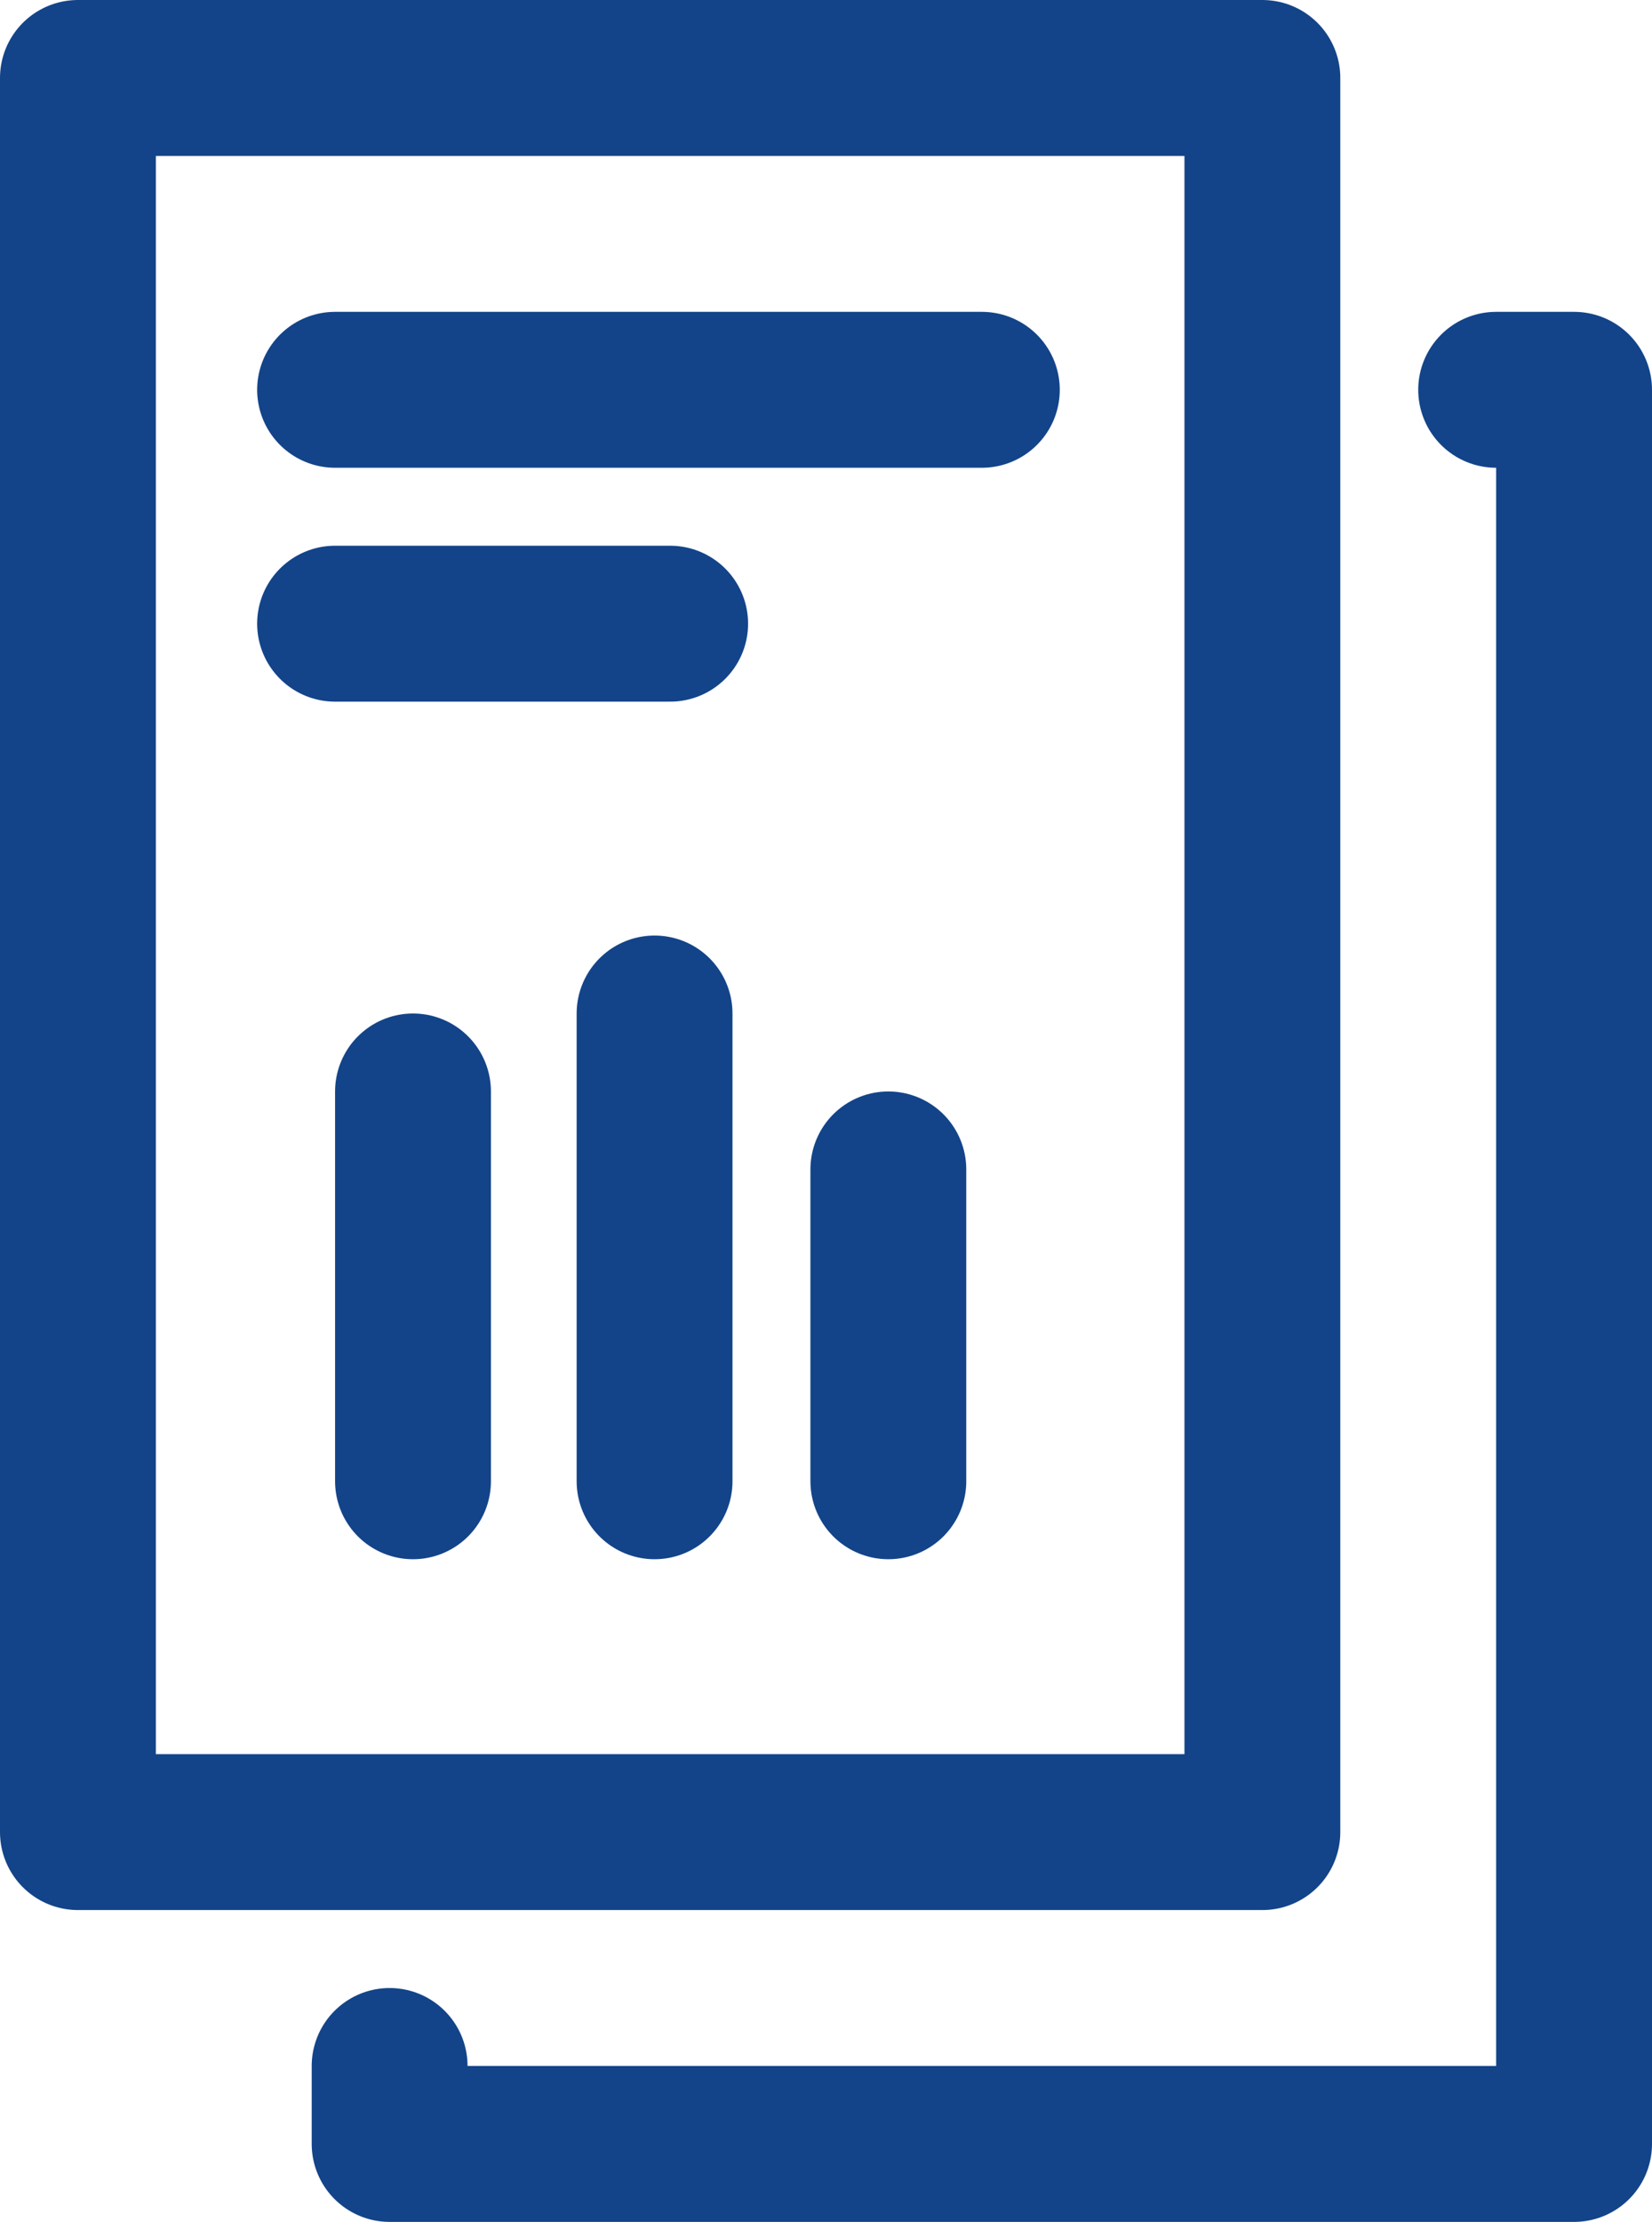
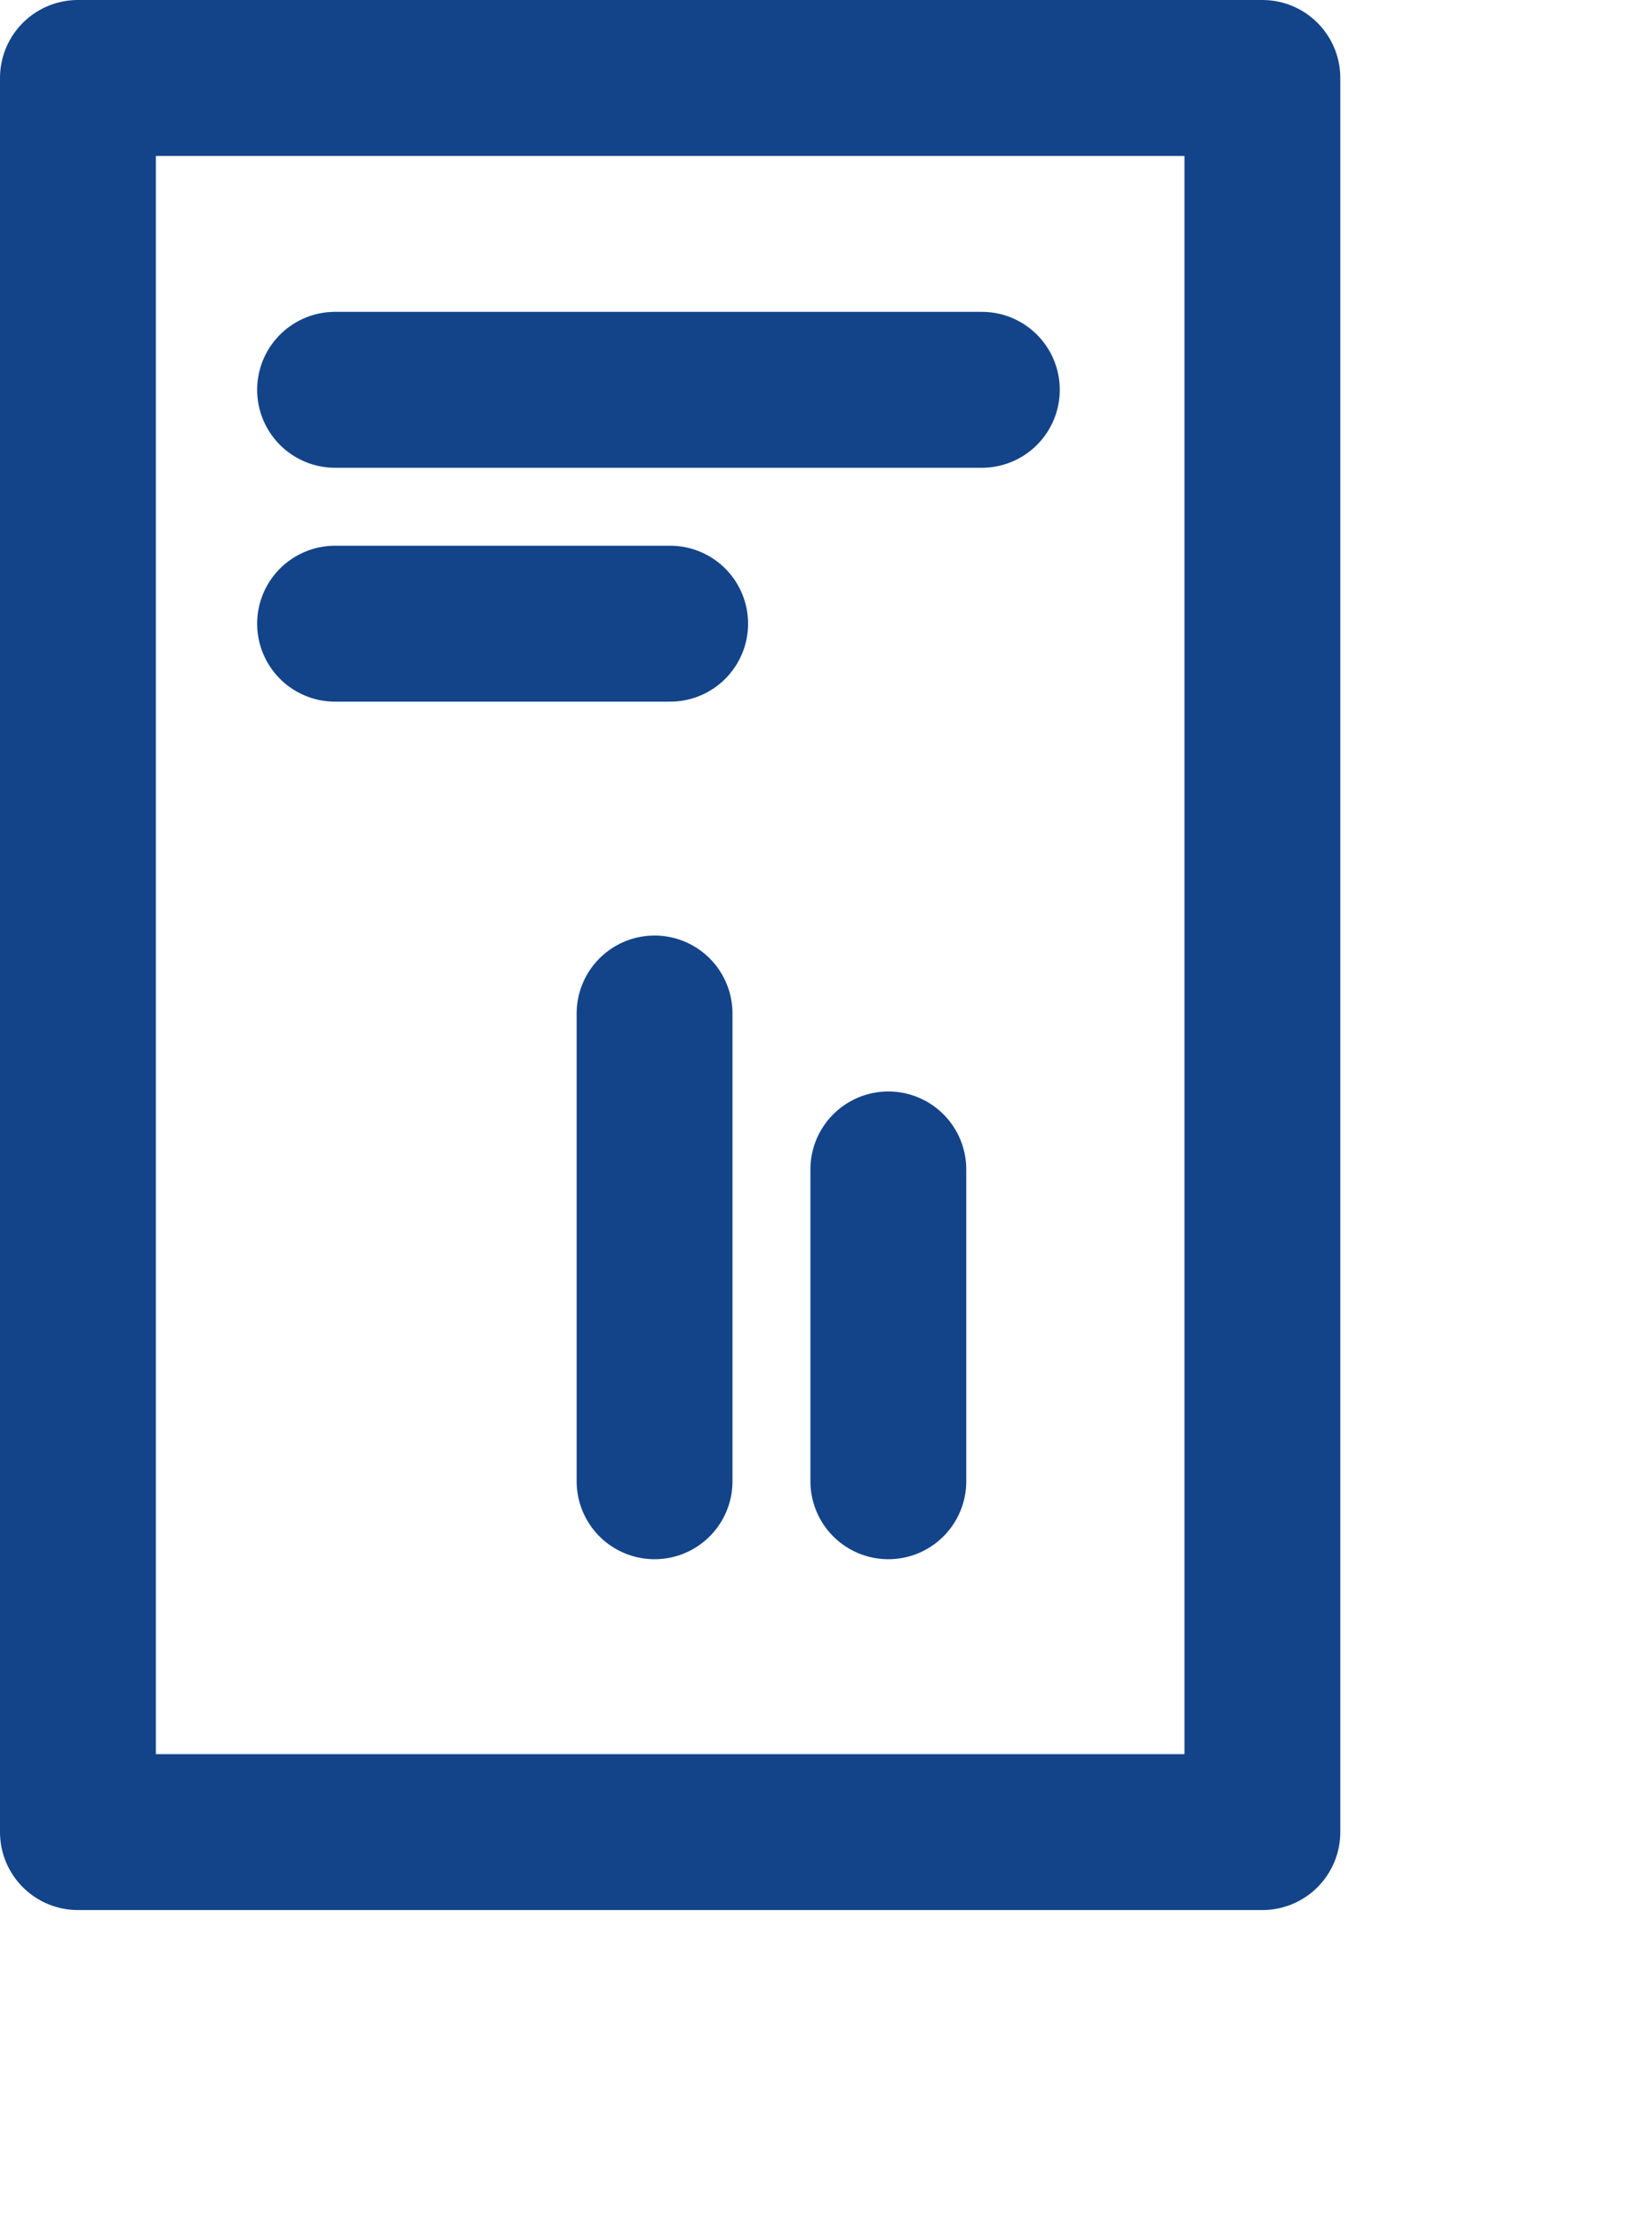
<svg xmlns="http://www.w3.org/2000/svg" id="Layer_2" version="1.1" viewBox="0 0 21.2 28.5">
  <defs>
    <style>
      .st0 {
        fill: none;
        stroke: #134489;
        stroke-linecap: round;
        stroke-linejoin: round;
        stroke-width: 2px;
      }
    </style>
  </defs>
  <g id="Livello_1">
    <g>
      <rect class="st0" x="1" y="1" width="15.2" height="22.5" />
-       <polyline class="st0" points="19.2 5 20.2 5 20.2 27.5 5 27.5 5 26.5" />
      <line class="st0" x1="4.3" y1="5" x2="12.6" y2="5" />
-       <line class="st0" x1="5.3" y1="14" x2="5.3" y2="19" />
      <line class="st0" x1="8.4" y1="13" x2="8.4" y2="19" />
      <line class="st0" x1="11.4" y1="15" x2="11.4" y2="19" />
      <line class="st0" x1="4.3" y1="8" x2="8.6" y2="8" />
    </g>
  </g>
</svg>